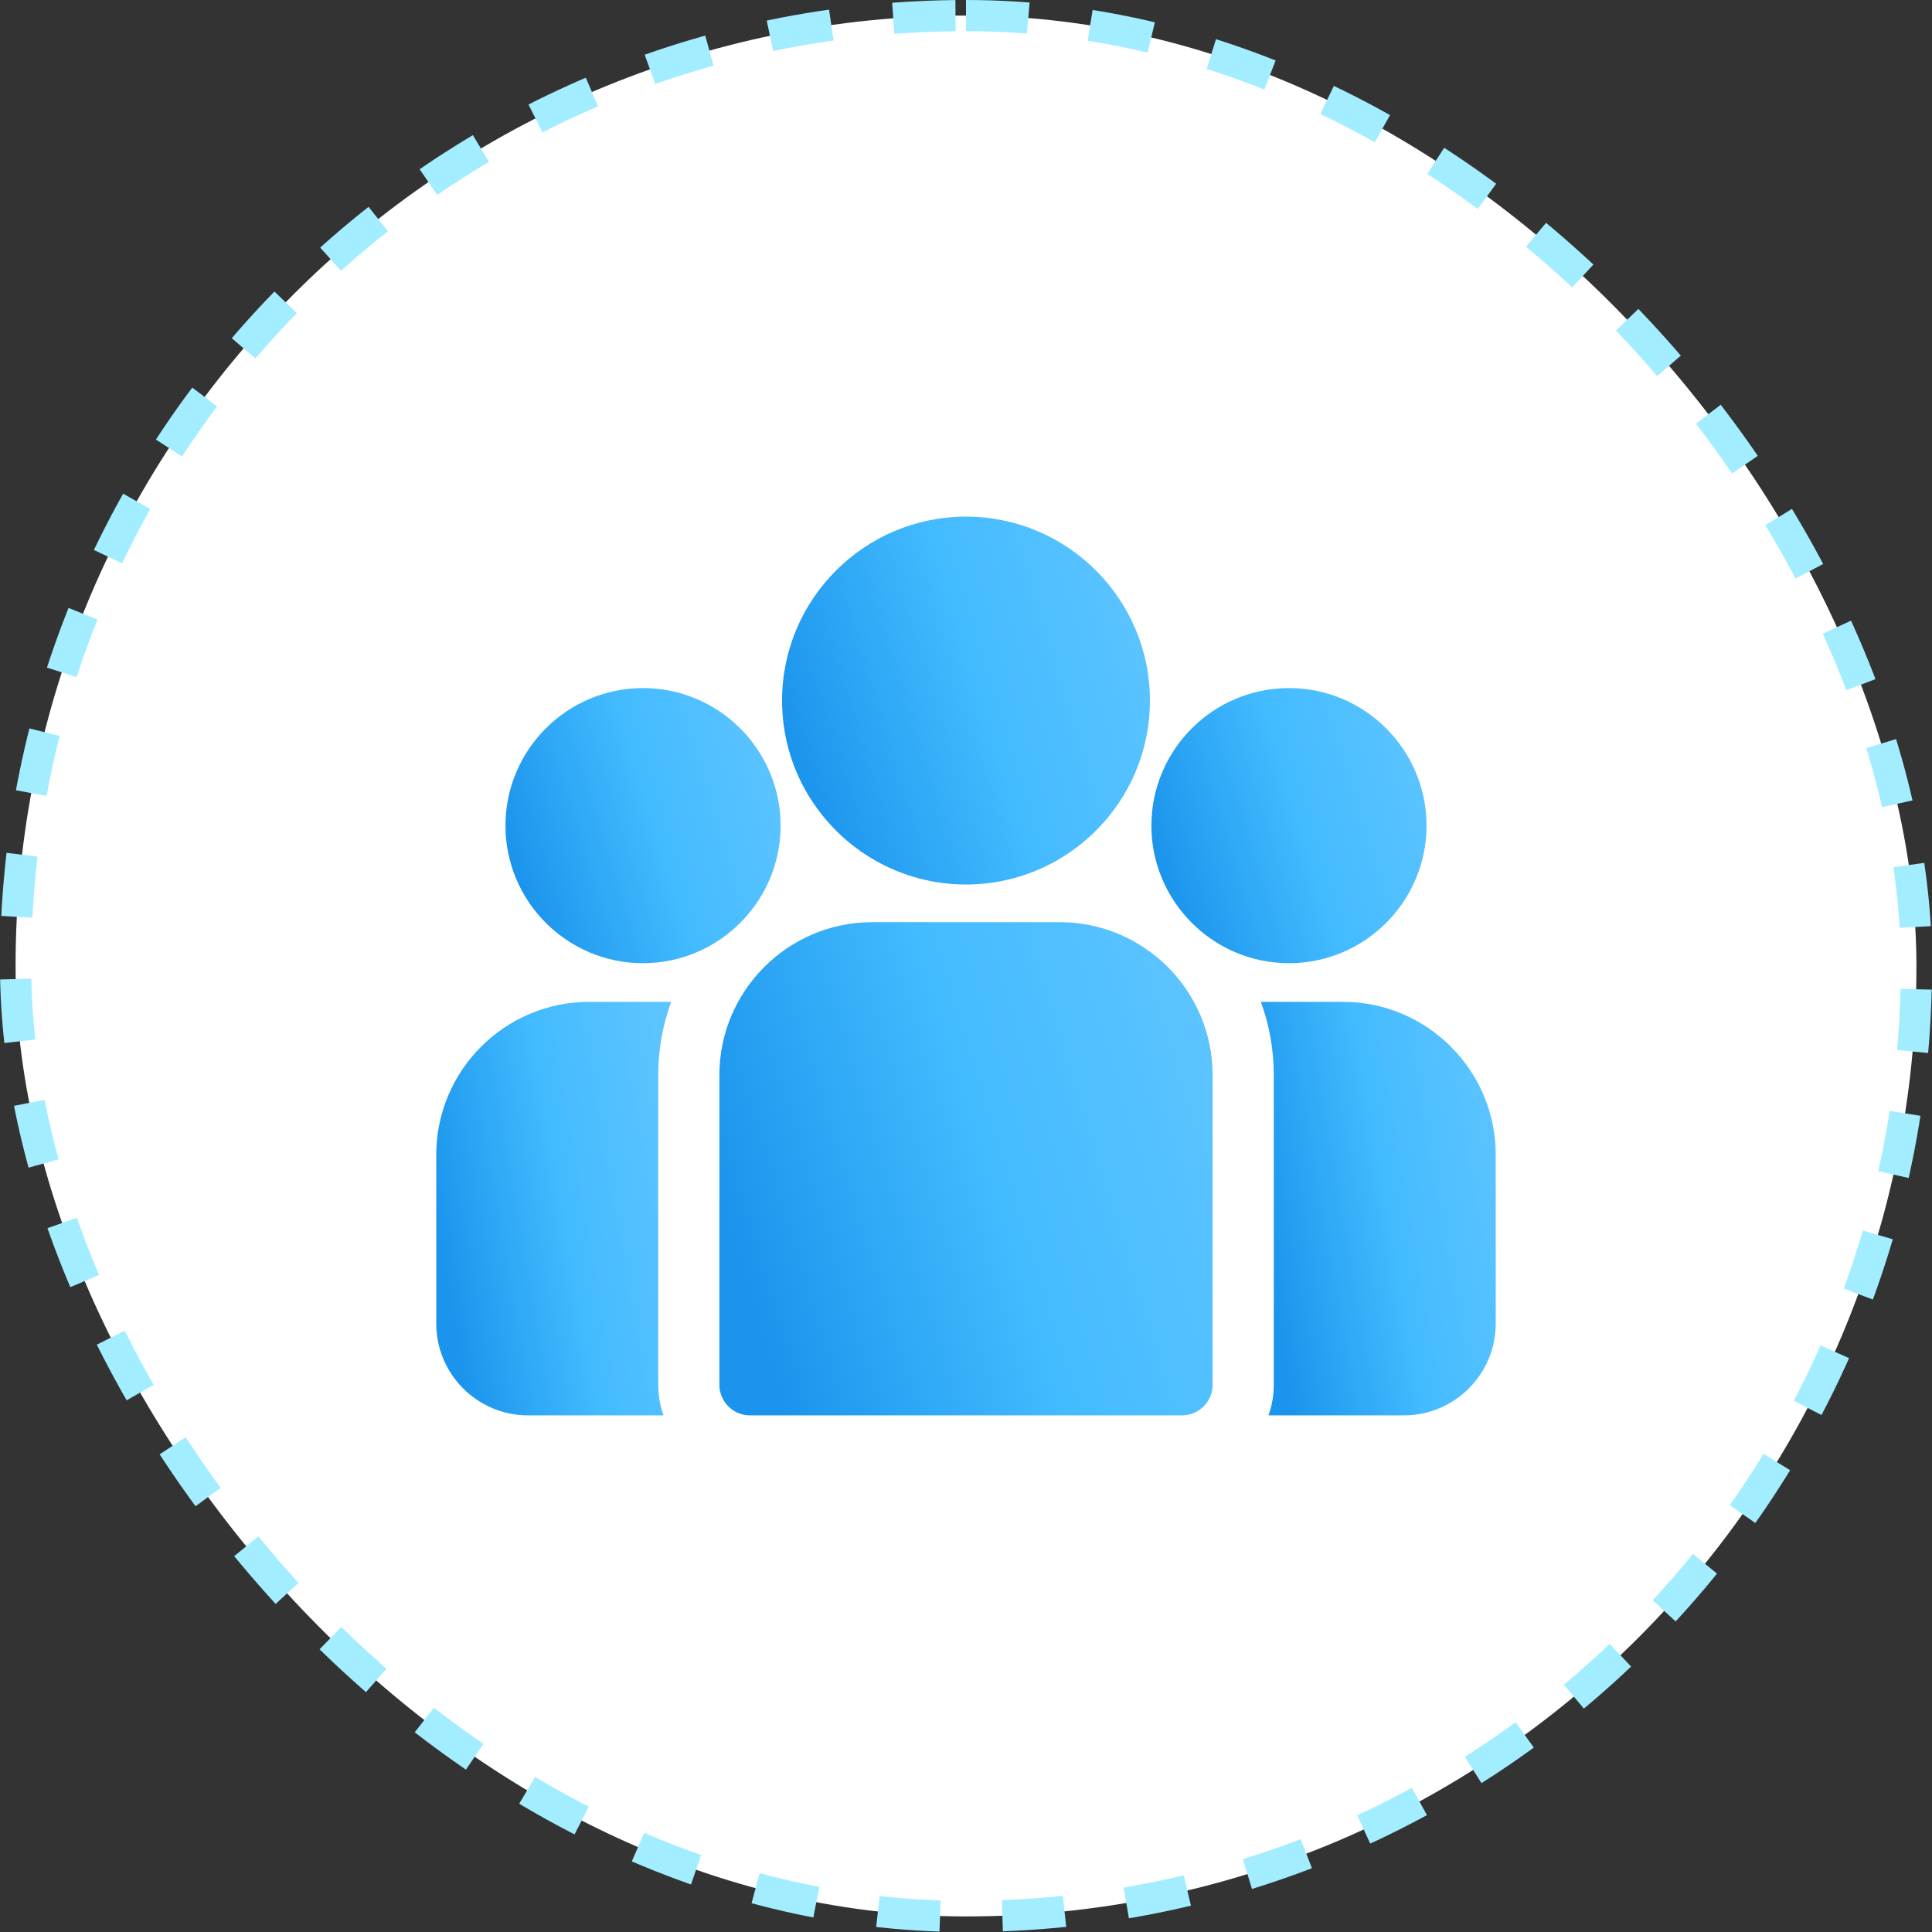
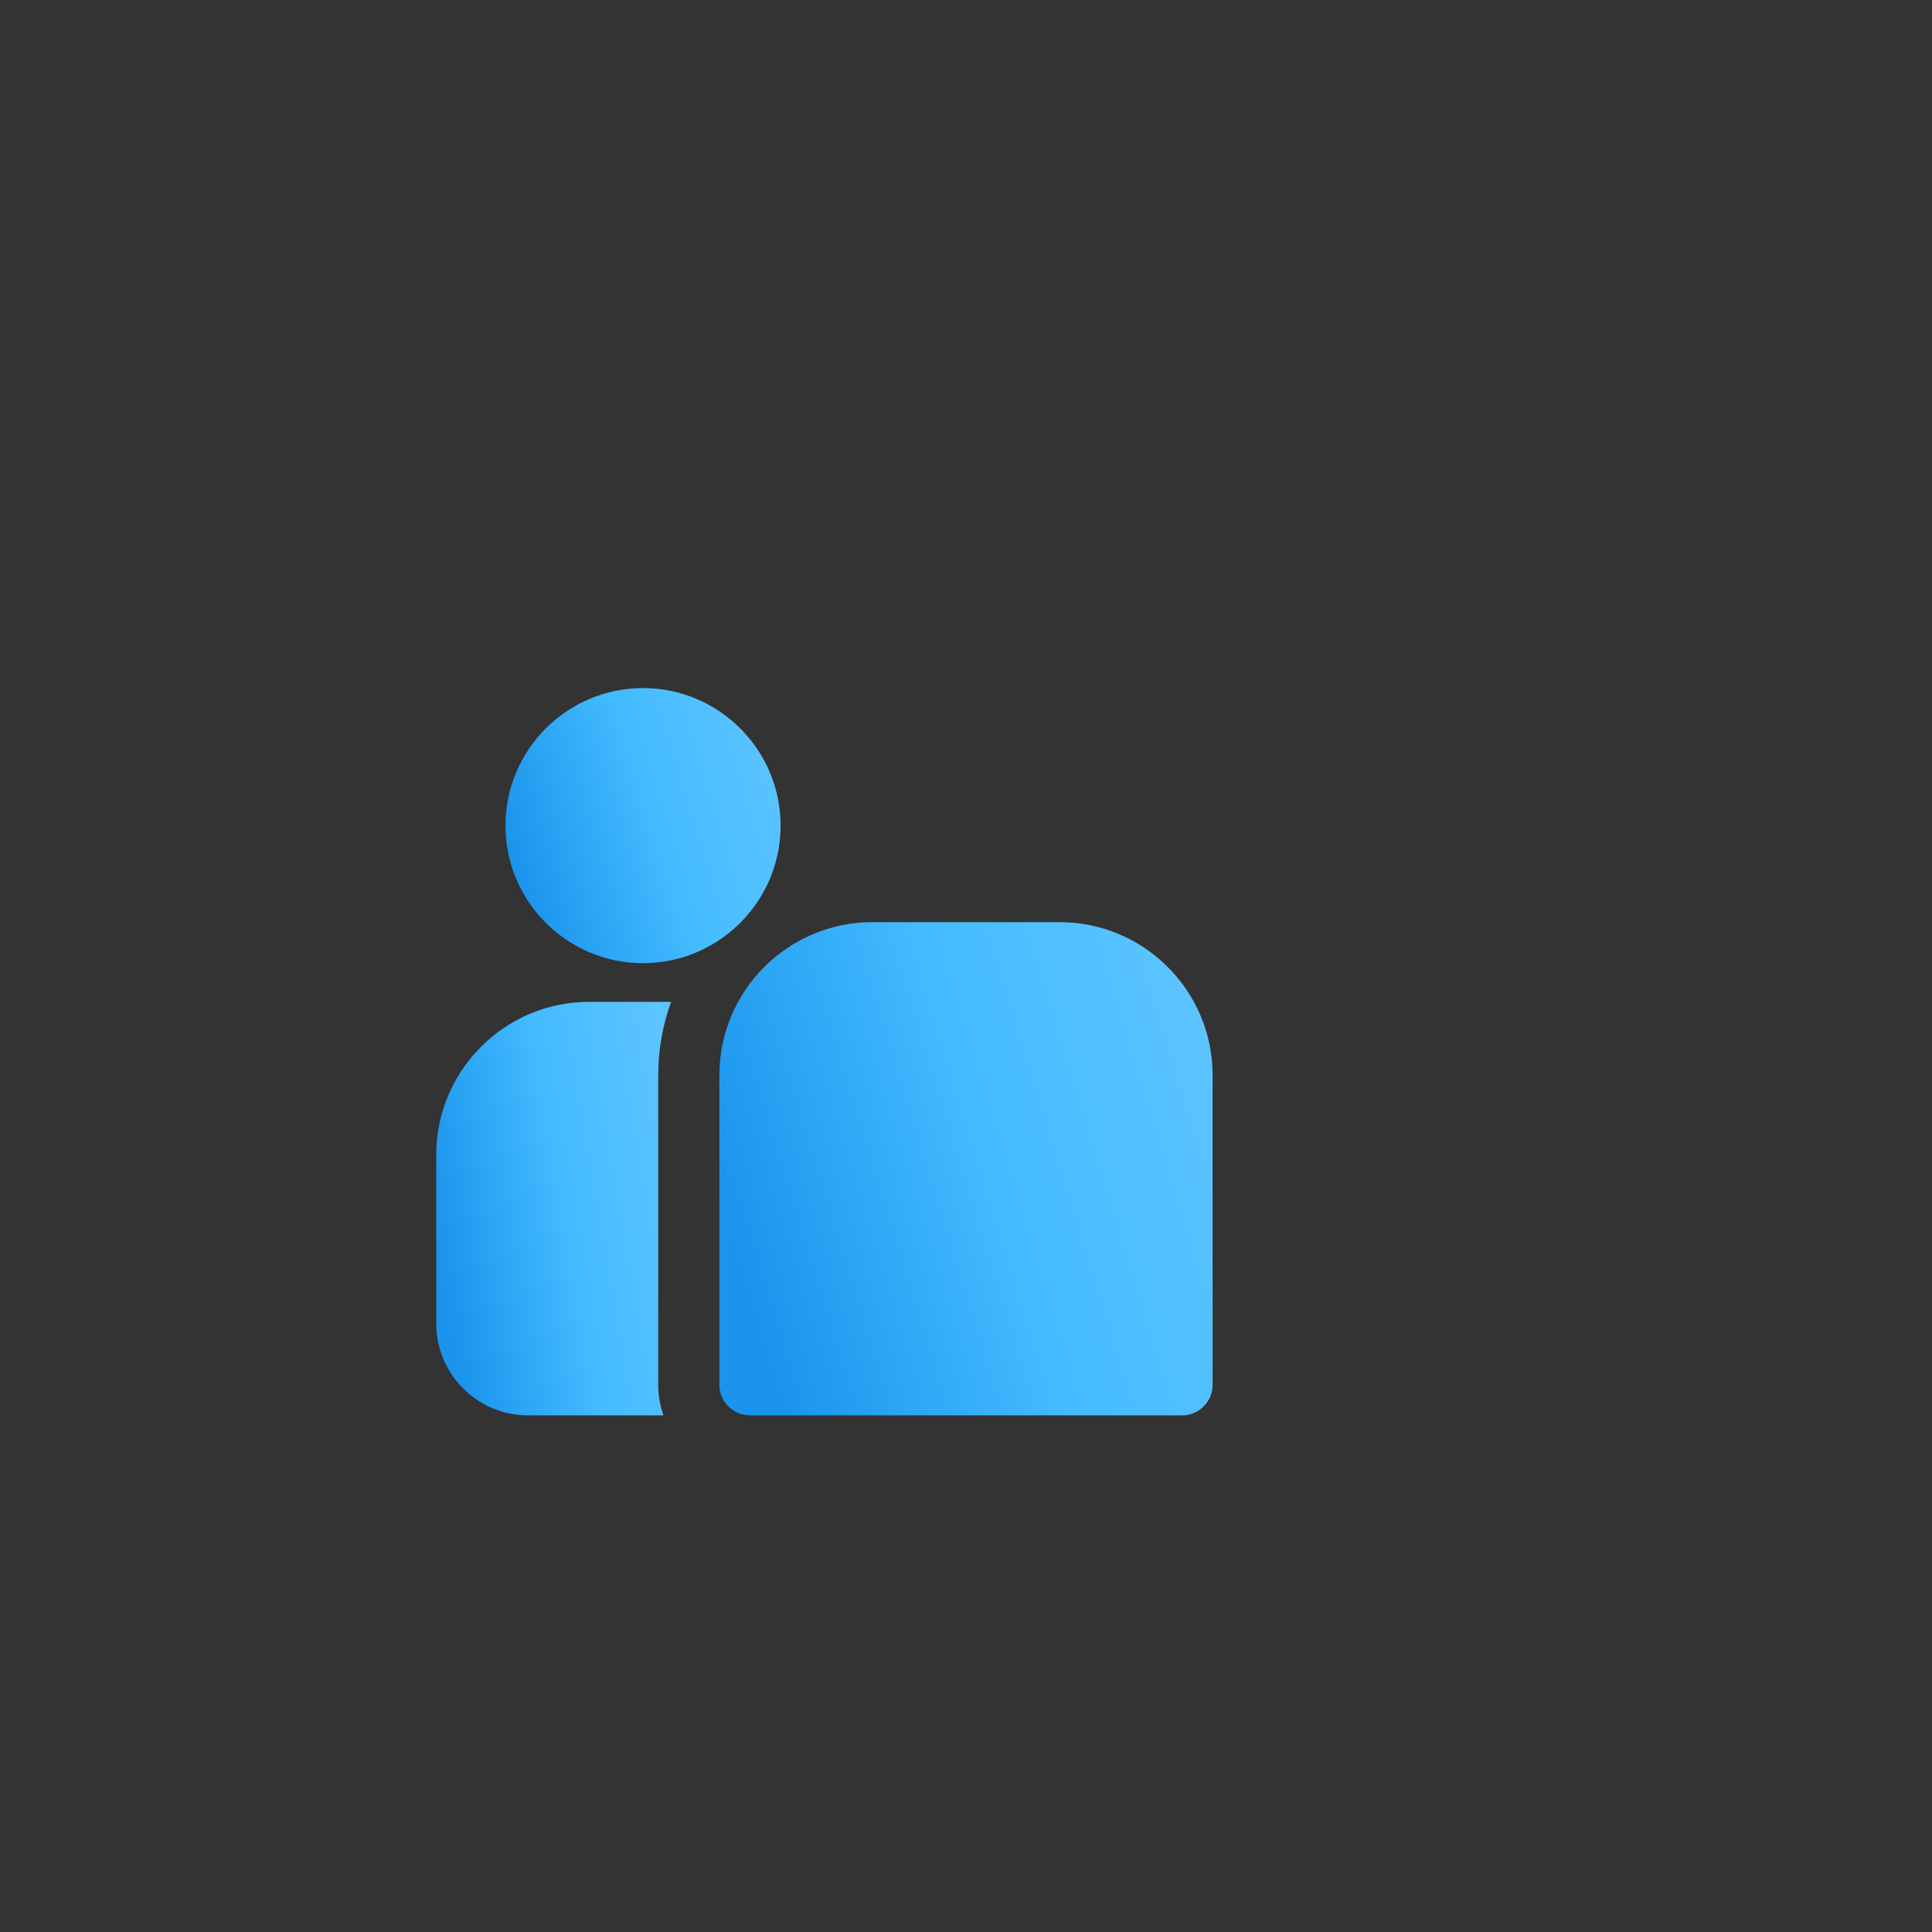
<svg xmlns="http://www.w3.org/2000/svg" width="62" height="62" viewBox="0 0 62 62" fill="none">
  <rect x="0" y="0" width="62" height="62" fill="#333333" stroke="none" />
-   <rect x="0.5" y="0.5" width="61" height="61" rx="30.5" fill="white" />
-   <path d="M43.092 32.15H40.462C40.731 32.884 40.877 33.676 40.877 34.501V44.439C40.877 44.783 40.817 45.113 40.708 45.42H45.055C46.679 45.42 48 44.099 48 42.476V37.058C48 34.352 45.798 32.15 43.092 32.15Z" fill="url(#paint0_linear_109_1411)" />
  <path d="M21.123 34.501C21.123 33.676 21.27 32.884 21.538 32.15H18.908C16.202 32.15 14 34.352 14 37.058V42.476C14 44.099 15.321 45.421 16.945 45.421H21.292C21.183 45.113 21.123 44.783 21.123 44.439V34.501Z" fill="url(#paint1_linear_109_1411)" />
  <path d="M34.006 29.593H27.994C25.288 29.593 23.086 31.795 23.086 34.501V44.439C23.086 44.981 23.526 45.421 24.068 45.421H37.932C38.474 45.421 38.914 44.981 38.914 44.439V34.501C38.914 31.795 36.712 29.593 34.006 29.593Z" fill="url(#paint2_linear_109_1411)" />
-   <path d="M31 16.579C27.745 16.579 25.097 19.227 25.097 22.482C25.097 24.69 26.316 26.618 28.115 27.63C28.969 28.11 29.953 28.385 31 28.385C32.047 28.385 33.031 28.11 33.885 27.63C35.684 26.618 36.903 24.69 36.903 22.482C36.903 19.227 34.255 16.579 31 16.579Z" fill="url(#paint3_linear_109_1411)" />
  <path d="M20.635 22.081C18.201 22.081 16.221 24.061 16.221 26.495C16.221 28.929 18.201 30.91 20.635 30.91C21.253 30.91 21.841 30.782 22.375 30.552C23.298 30.154 24.06 29.45 24.531 28.569C24.861 27.95 25.05 27.244 25.05 26.495C25.05 24.061 23.069 22.081 20.635 22.081Z" fill="url(#paint4_linear_109_1411)" />
-   <path d="M41.365 22.081C38.931 22.081 36.95 24.061 36.95 26.495C36.95 27.244 37.139 27.95 37.469 28.569C37.941 29.451 38.702 30.154 39.625 30.552C40.16 30.782 40.747 30.91 41.365 30.91C43.799 30.91 45.779 28.929 45.779 26.495C45.779 24.061 43.799 22.081 41.365 22.081Z" fill="url(#paint5_linear_109_1411)" />
-   <rect x="0.5" y="0.5" width="61" height="61" rx="30.5" stroke="#A2EDFF" stroke-dasharray="2 2" />
  <defs>
    <linearGradient id="paint0_linear_109_1411" x1="47.557" y1="33.055" x2="39.515" y2="34.457" gradientUnits="userSpaceOnUse">
      <stop stop-color="#5CC4FF" />
      <stop offset="0.479" stop-color="#43BBFF" />
      <stop offset="1" stop-color="#1A94EC" />
    </linearGradient>
    <linearGradient id="paint1_linear_109_1411" x1="21.094" y1="33.055" x2="13.053" y2="34.457" gradientUnits="userSpaceOnUse">
      <stop stop-color="#5CC4FF" />
      <stop offset="0.479" stop-color="#43BBFF" />
      <stop offset="1" stop-color="#1A94EC" />
    </linearGradient>
    <linearGradient id="paint2_linear_109_1411" x1="37.983" y1="30.672" x2="22.082" y2="35.554" gradientUnits="userSpaceOnUse">
      <stop stop-color="#5CC4FF" />
      <stop offset="0.479" stop-color="#43BBFF" />
      <stop offset="1" stop-color="#1A94EC" />
    </linearGradient>
    <linearGradient id="paint3_linear_109_1411" x1="36.208" y1="17.384" x2="24.348" y2="21.026" gradientUnits="userSpaceOnUse">
      <stop stop-color="#5CC4FF" />
      <stop offset="0.479" stop-color="#43BBFF" />
      <stop offset="1" stop-color="#1A94EC" />
    </linearGradient>
    <linearGradient id="paint4_linear_109_1411" x1="24.53" y1="22.683" x2="15.661" y2="25.406" gradientUnits="userSpaceOnUse">
      <stop stop-color="#5CC4FF" />
      <stop offset="0.479" stop-color="#43BBFF" />
      <stop offset="1" stop-color="#1A94EC" />
    </linearGradient>
    <linearGradient id="paint5_linear_109_1411" x1="45.26" y1="22.683" x2="36.39" y2="25.406" gradientUnits="userSpaceOnUse">
      <stop stop-color="#5CC4FF" />
      <stop offset="0.479" stop-color="#43BBFF" />
      <stop offset="1" stop-color="#1A94EC" />
    </linearGradient>
  </defs>
</svg>